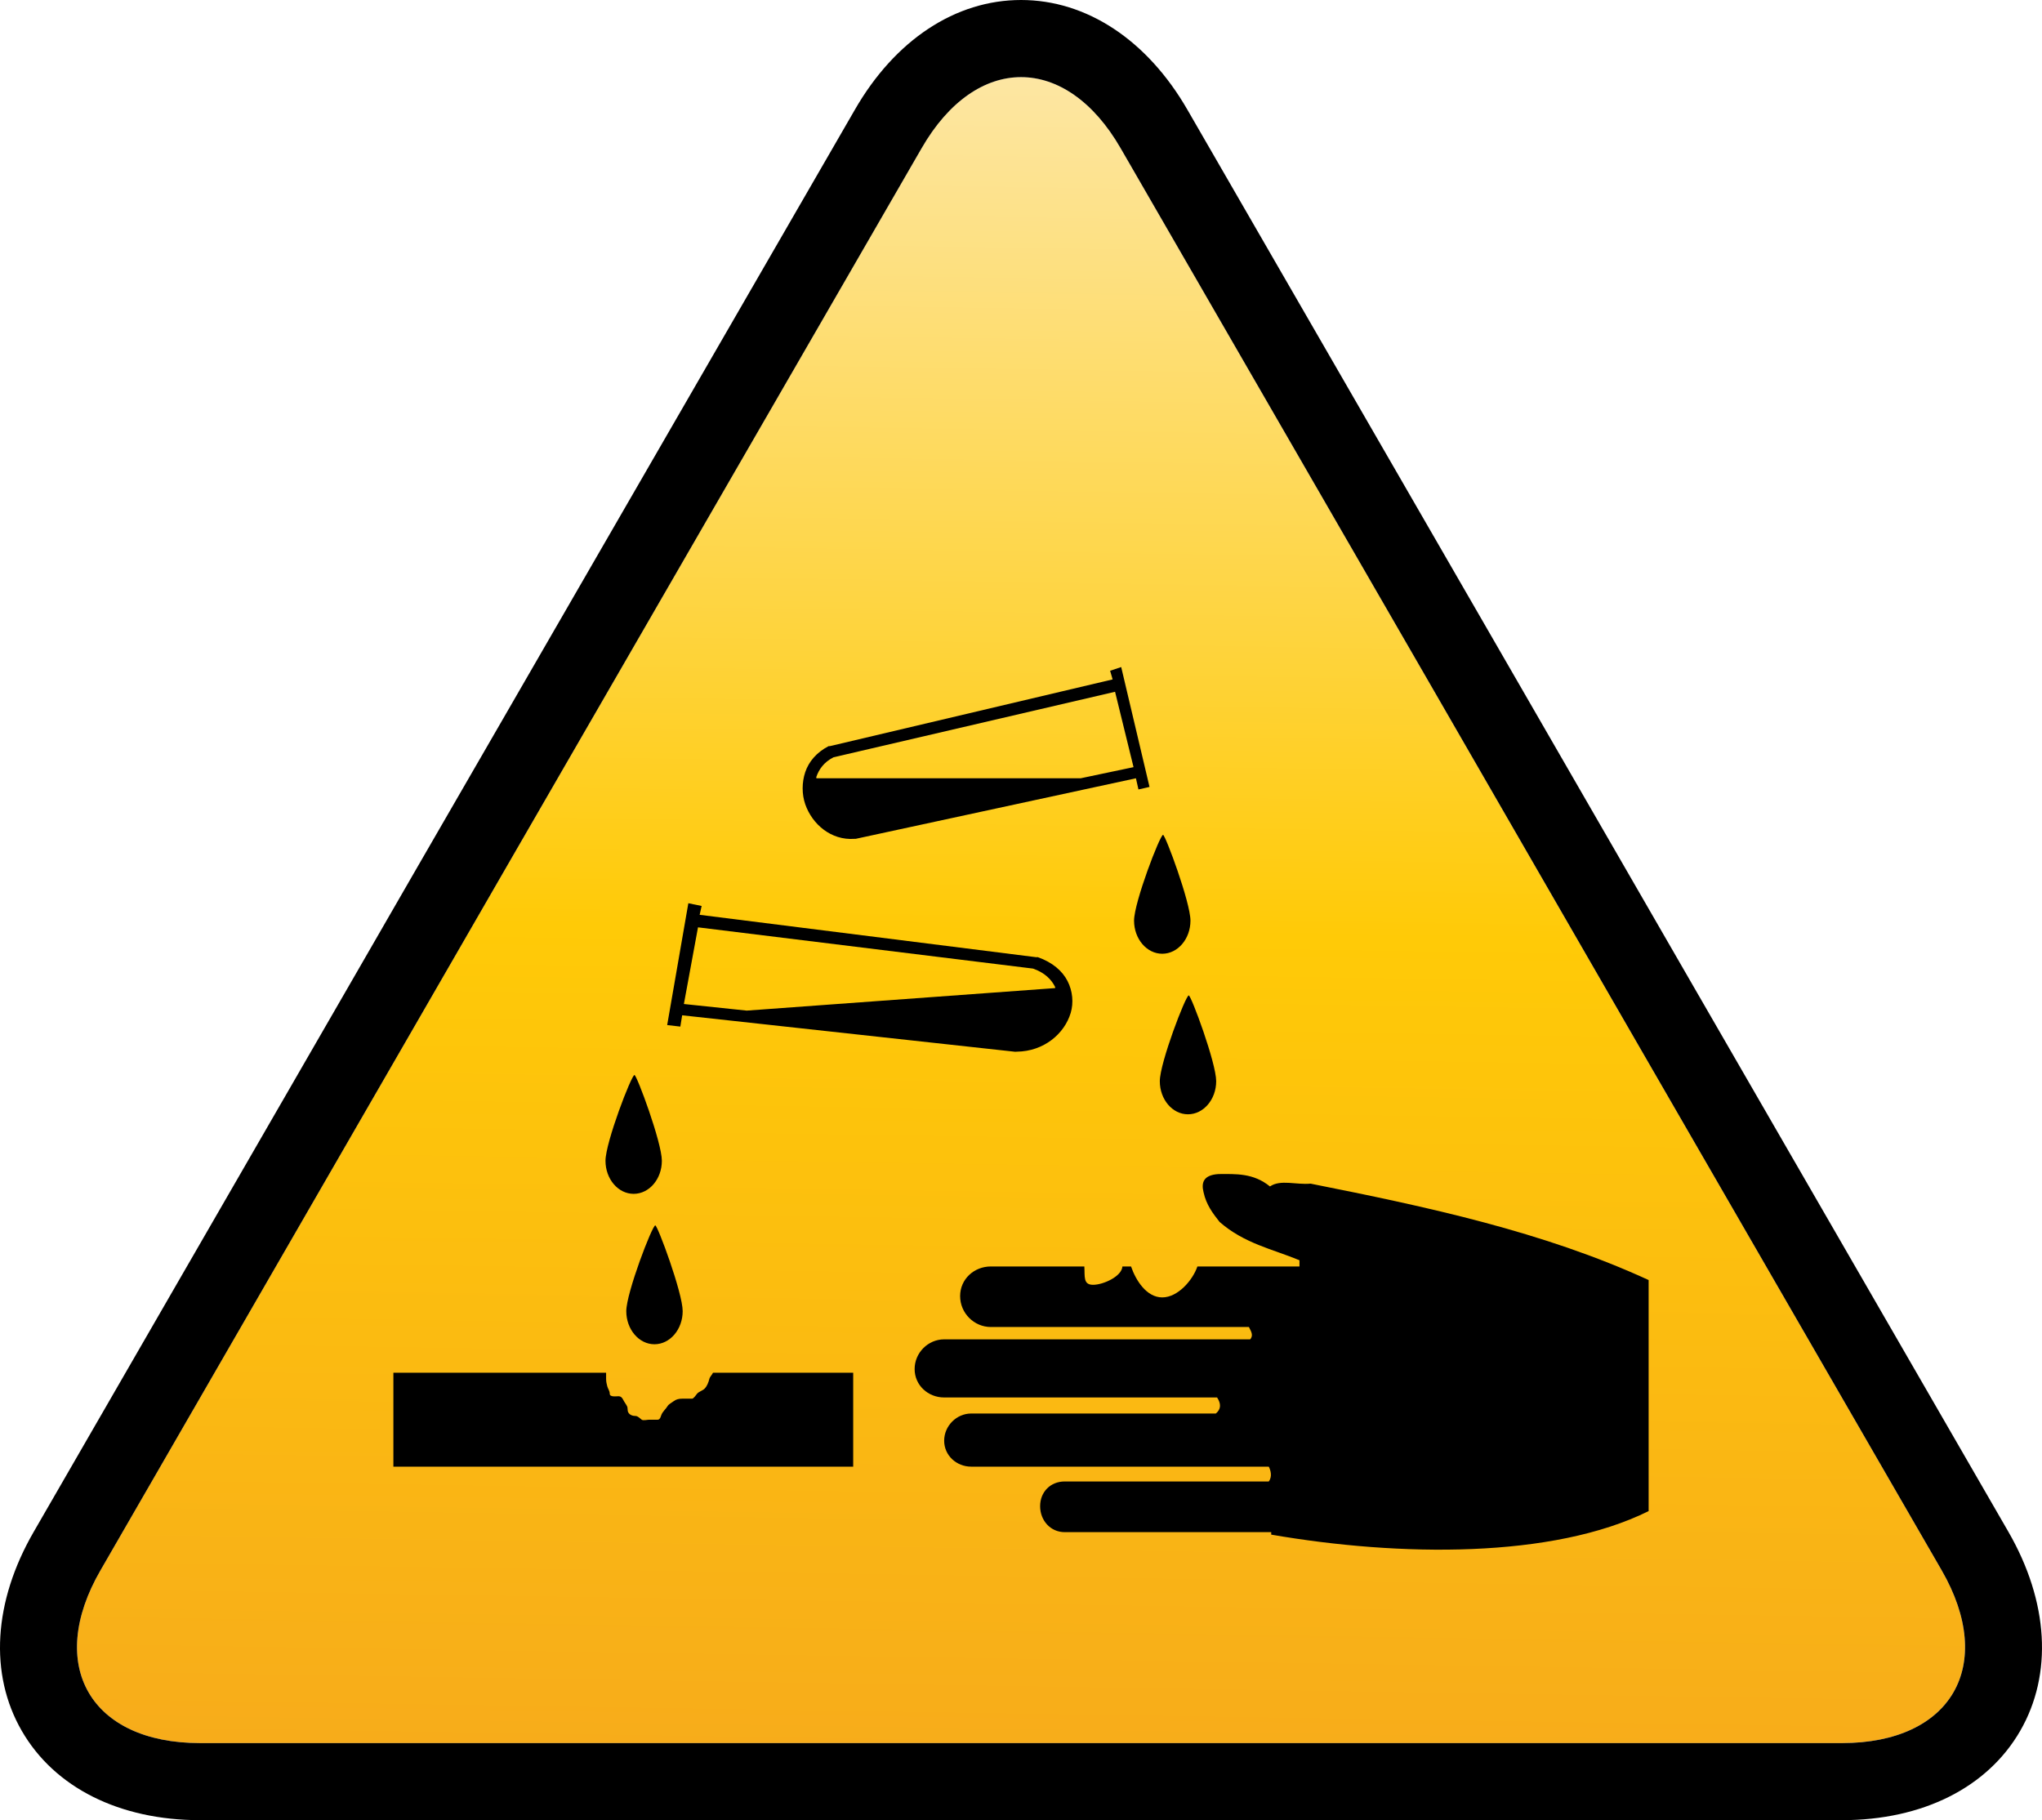
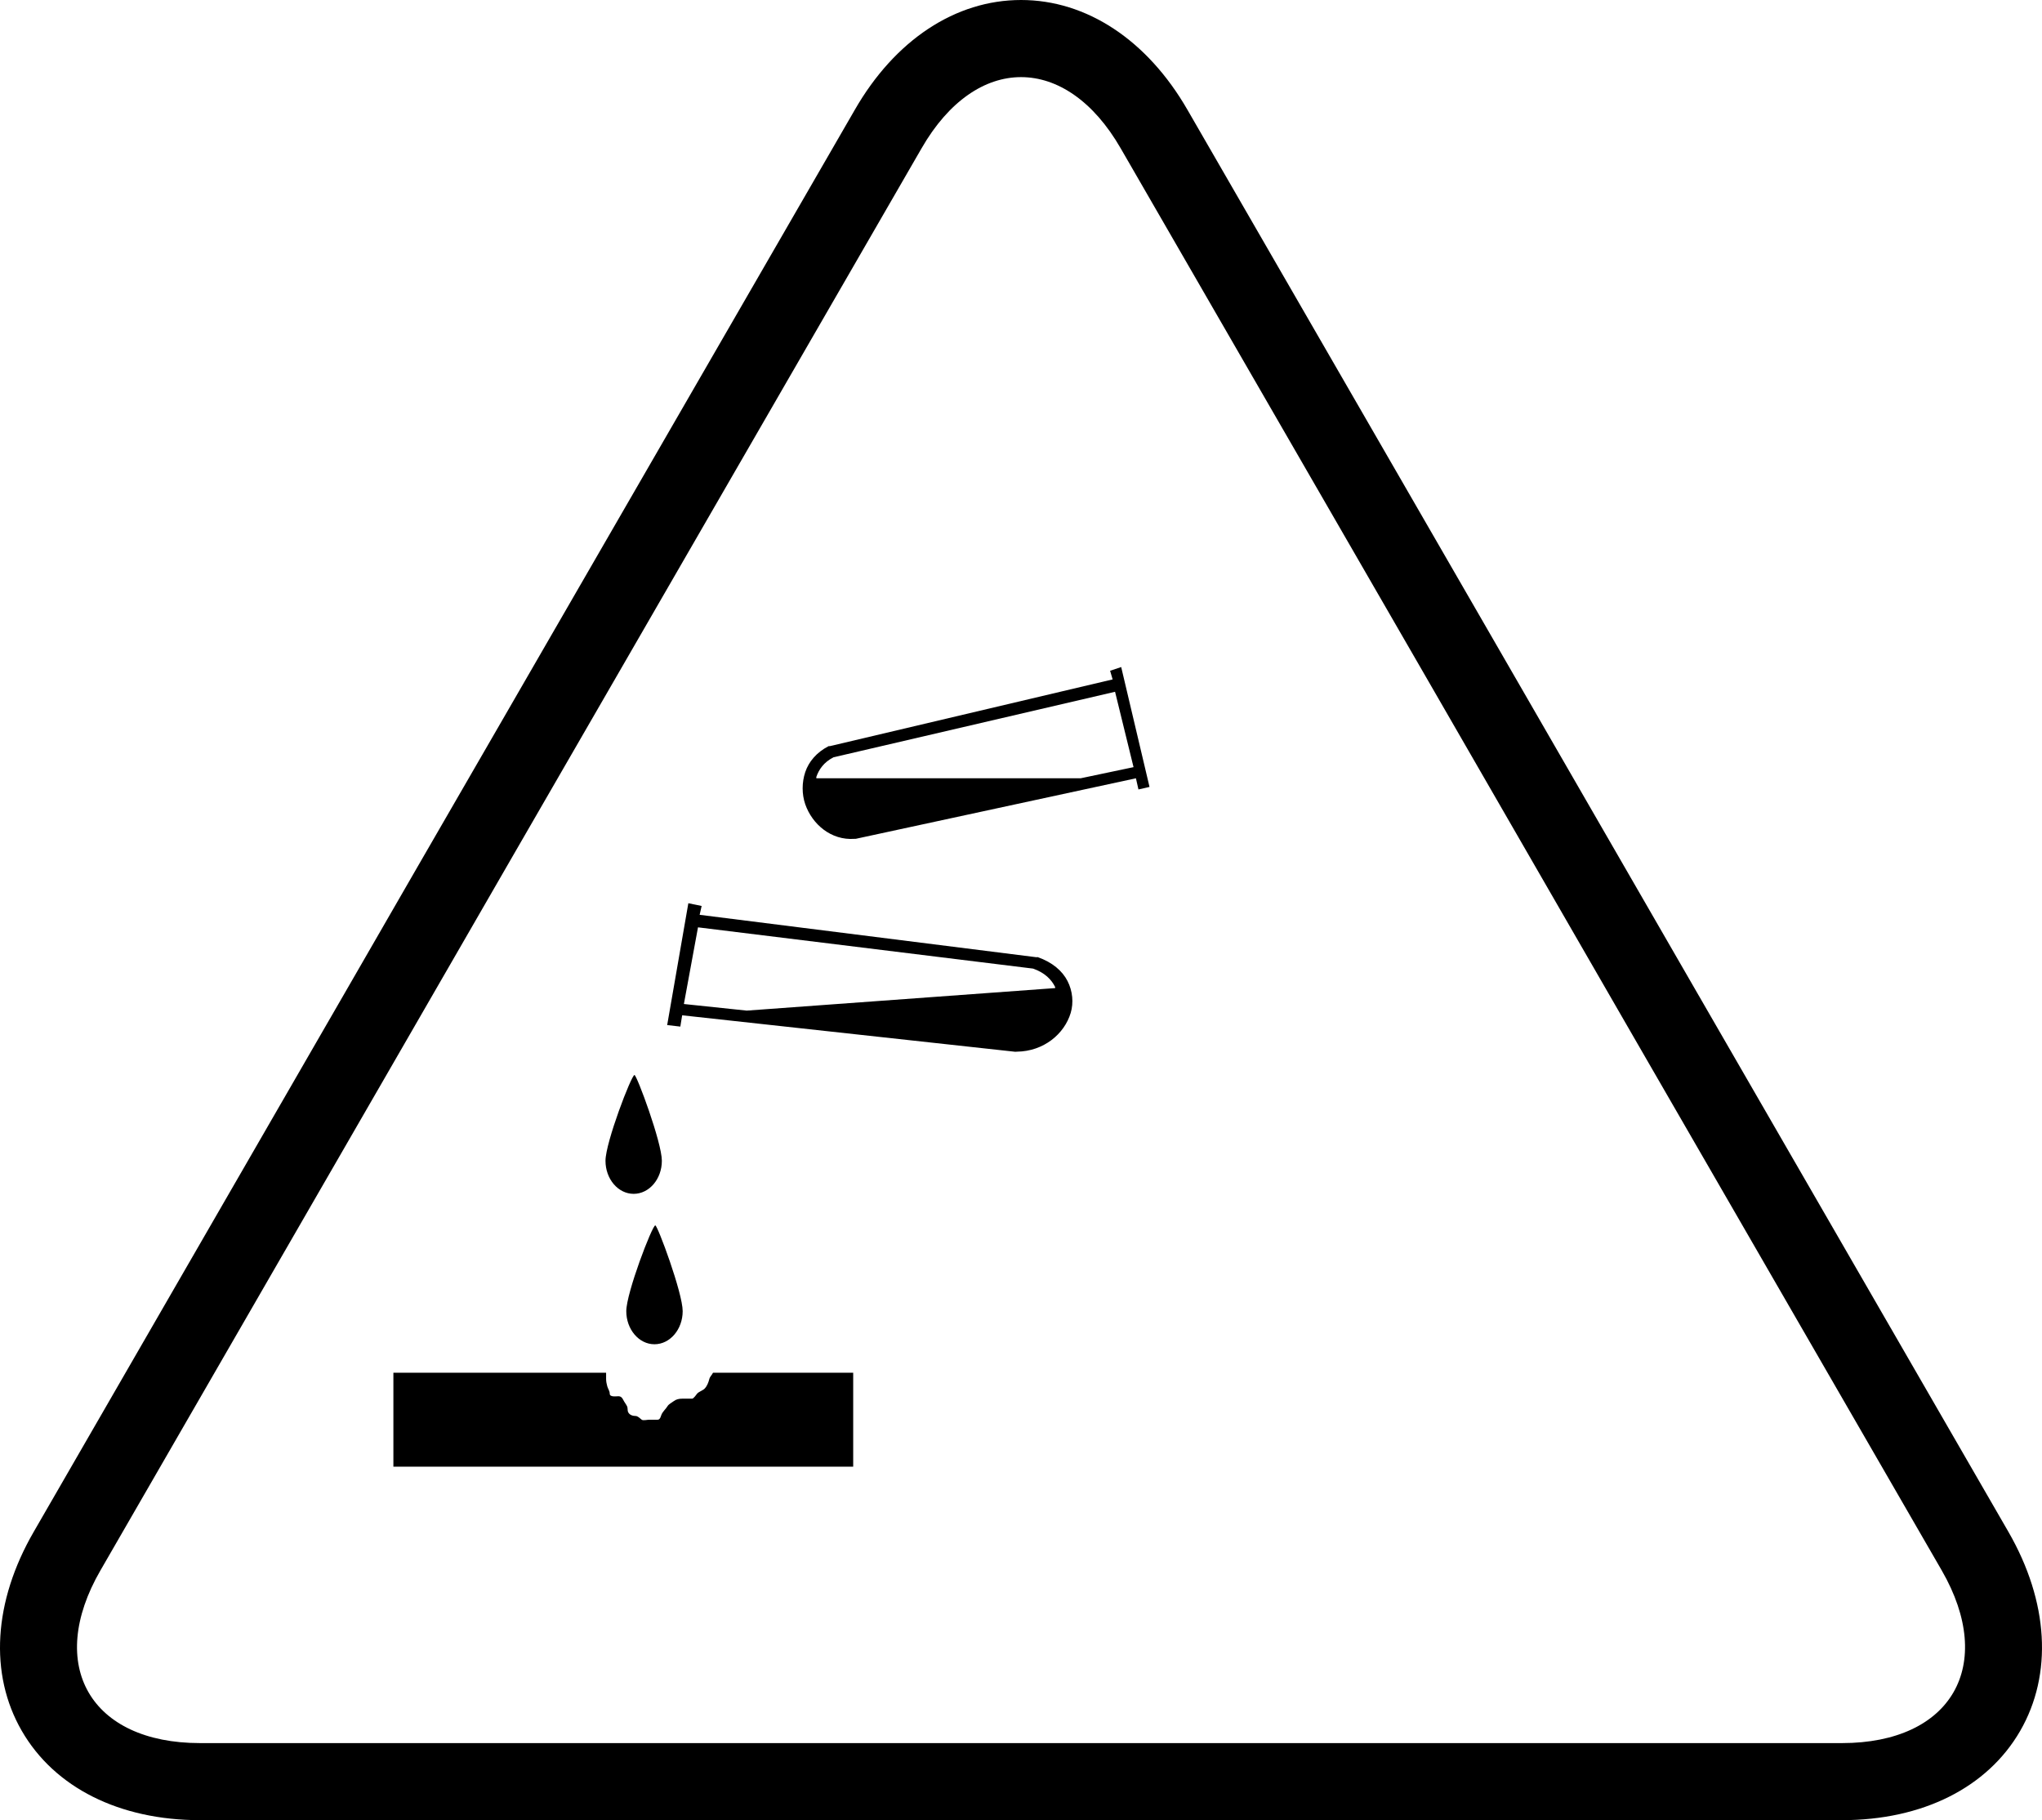
<svg xmlns="http://www.w3.org/2000/svg" id="b" viewBox="0 0 273.841 244.067">
  <defs>
    <linearGradient id="d" x1="140.205" y1="10.845" x2="136.64" y2="238.985" gradientUnits="userSpaceOnUse">
      <stop offset="0" stop-color="#fde6a2" />
      <stop offset=".5" stop-color="#ffca07" />
      <stop offset="1" stop-color="#f7ab1b" />
    </linearGradient>
  </defs>
  <g id="c">
-     <path d="m110.199,233.735h136.814c14.698,0,20.717-10.428,13.378-23.16l-41.694-72.179c-7.356-12.75-19.376-33.588-26.723-46.324l-41.681-72.175c-7.342-12.745-19.391-12.745-26.714,0l-41.692,72.175c-7.355,12.737-19.402,33.575-26.747,46.324L13.471,210.575c-7.364,12.732-1.343,23.16,13.348,23.16h83.379Z" style="fill:url(#d); stroke-width:0px;" />
    <path d="m136.928,10.341c4.843,0,9.699,3.181,13.366,9.556l41.681,72.175c7.347,12.737,19.367,33.575,26.723,46.324l41.694,72.179c7.339,12.732,1.319,23.16-13.378,23.16H26.82c-14.691,0-20.713-10.428-13.348-23.16l41.67-72.179c7.345-12.75,19.391-33.588,26.747-46.324L123.58,19.897c3.663-6.375,8.501-9.556,13.348-9.556m0-10.341c-8.8,0-16.926,5.372-22.307,14.746l-41.683,72.157-5.899,10.215c-6.911,11.955-15.254,26.389-20.853,36.118L4.521,205.407c-5.405,9.343-5.995,19.077-1.601,26.684,4.39,7.612,13.099,11.977,23.9,11.977h220.194c10.797,0,19.501-4.361,23.897-11.96,4.396-7.607,3.823-17.332-1.567-26.692l-41.69-72.192c-7.36-12.749-19.38-33.579-26.727-46.311L159.246,14.728c-5.394-9.361-13.531-14.728-22.318-14.728h0Z" style="stroke-width:0px;" />
    <g id="e">
      <path id="f" d="m150.359,89.446l-1.488.495.338,1.163-37.925,8.948h-.165c-1.628.842-2.66,2.087-3.133,3.485-.462,1.393-.462,2.955,0,4.305.944,2.703,3.482,4.869,6.598,4.639h.167l37.582-8.119.339,1.497,1.484-.339-3.798-16.074Zm-.824,3.315l2.478,10.107-7.091,1.493h-35.452c.026-.056-.015-.108,0-.169.345-1.002.991-1.974,2.311-2.647l37.754-8.783Z" style="stroke-width:0px;" />
      <path id="g" d="m92.312,121.116l1.781.369-.267,1.185,45.144,5.685.188-.013c1.988.699,3.311,1.857,4.001,3.202.686,1.345.837,2.908.425,4.287-.833,2.777-3.578,5.151-7.236,5.19l-.2.013-44.667-4.891-.245,1.515-1.764-.204,2.838-16.338Zm1.293,3.233l-1.892,10.28,8.425.885,41.373-3.02c-.03-.048.009-.113-.022-.165-.49-.977-1.35-1.883-2.946-2.448l-44.938-5.533Z" style="stroke-width:0px;" />
      <path id="h" d="m52.755,184.073v12.593h61.662v-12.593h-18.799c-.141.3-.414.521-.49.829-.124.486-.313.981-.657,1.324-.232.226-.798.408-.994.664-.091.121-.471.66-.657.66h-1.324c-.432,0-.811.078-1.148.334-.284.217-.666.399-.825.664-.221.373-.653.729-.824,1.159-.078.182-.165.664-.495.664h-1.156c-.232,0-.798.143-.99,0-.23-.178-.529-.499-.824-.499-.375,0-.803-.13-.987-.499-.137-.265-.024-.534-.165-.825-.13-.26-.349-.534-.499-.829-.135-.286-.312-.495-.658-.495-.284,0-1.156.143-1.156-.334,0-.391-.234-.638-.33-.994-.078-.321-.158-.595-.158-.994v-.829h-28.526Z" style="stroke-width:0px;" />
      <path id="i" d="m88.758,155.65c0,2.452-1.697,4.435-3.782,4.435-2.081,0-3.777-1.983-3.777-4.435,0-2.452,3.478-11.5,3.886-11.5.312,0,3.673,9.048,3.673,11.5Z" style="stroke-width:0px;" />
-       <path id="j" d="m91.55,175.815c0,2.447-1.701,4.439-3.786,4.439-2.081,0-3.777-1.992-3.777-4.439,0-2.447,3.478-11.5,3.89-11.5.31,0,3.673,9.052,3.673,11.5Z" style="stroke-width:0px;" />
-       <path id="k" d="m159.646,123.451c0,2.447-1.701,4.439-3.78,4.439-2.087,0-3.784-1.992-3.784-4.439,0-2.448,3.48-11.504,3.889-11.504.304,0,3.675,9.057,3.675,11.504Z" style="stroke-width:0px;" />
-       <path id="l" d="m163.096,144.979c0,2.447-1.701,4.439-3.784,4.439-2.087,0-3.776-1.992-3.776-4.439,0-2.452,3.472-11.504,3.88-11.504.321,0,3.68,9.052,3.68,11.504Z" style="stroke-width:0px;" />
-       <path id="m" d="m163.382,157.433c-1.952.13-2.321,1.102-1.979,2.443.364,1.684,1.25,2.834,2.152,3.979,3.315,2.899,7.099,3.637,10.71,5.134v.833h-13.687c-.643,1.87-2.635,4.149-4.713,4.149-2.101,0-3.541-2.265-4.188-4.149h-1.158c-.082,1.341-2.573,2.46-3.932,2.46-1.354,0-1.089-1.115-1.171-2.46h-12.537c-2.254,0-4.122,1.706-4.122,3.971,0,2.283,1.868,4.148,4.122,4.148h34.608c.265.556.655,1.107.165,1.654h-41.034c-2.163,0-3.962,1.801-3.962,3.984,0,2.17,1.799,3.81,3.962,3.81h36.599c.547.829.547,1.558-.165,2.152h-32.807c-1.973,0-3.628,1.666-3.628,3.645,0,1.983,1.655,3.48,3.628,3.48h39.902c.243.46.507,1.323,0,1.987h-27.369c-1.905,0-3.292,1.402-3.292,3.315,0,1.918,1.387,3.48,3.292,3.48h27.699v.334c17.254,2.977,37.723,3.22,50.612-3.155v-30.984c-14.13-6.496-29.678-9.812-45.339-12.928-1.892.187-4.036-.594-5.442.378-2.23-1.814-4.569-1.671-6.926-1.662Z" style="stroke-width:0px;" />
+       <path id="j" d="m91.55,175.815c0,2.447-1.701,4.439-3.786,4.439-2.081,0-3.777-1.992-3.777-4.439,0-2.447,3.478-11.5,3.89-11.5.31,0,3.673,9.052,3.673,11.5" style="stroke-width:0px;" />
    </g>
  </g>
</svg>